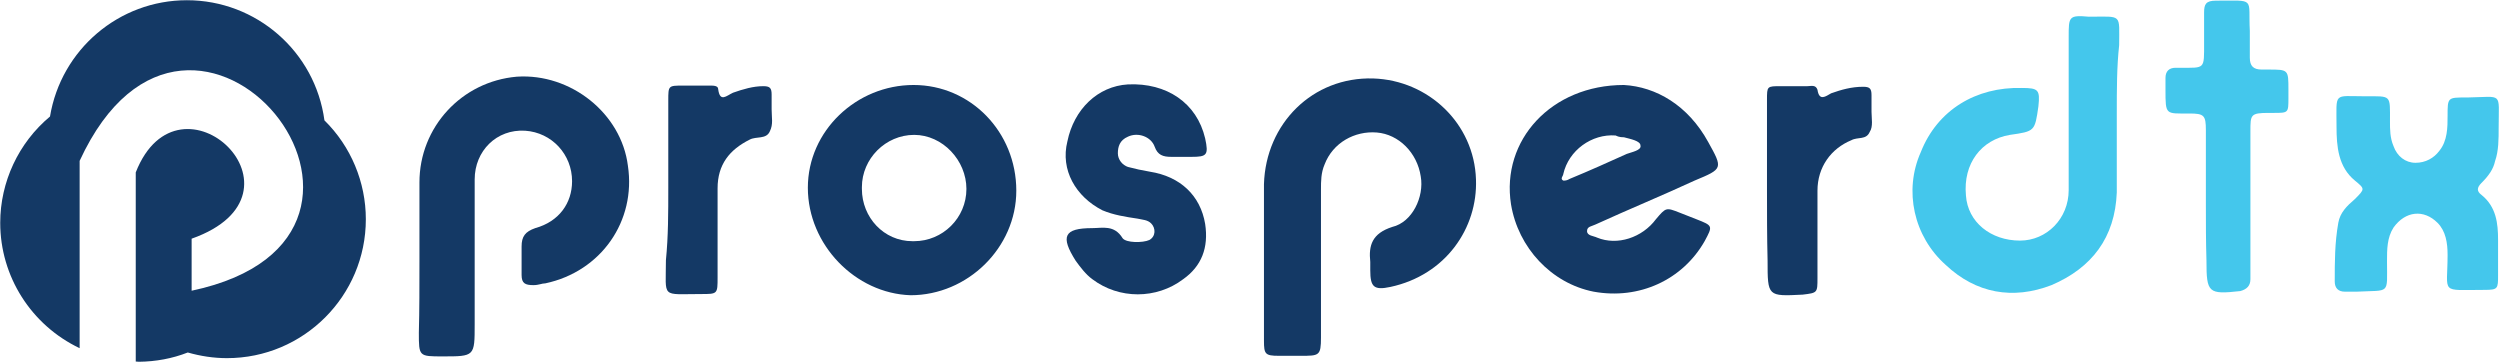
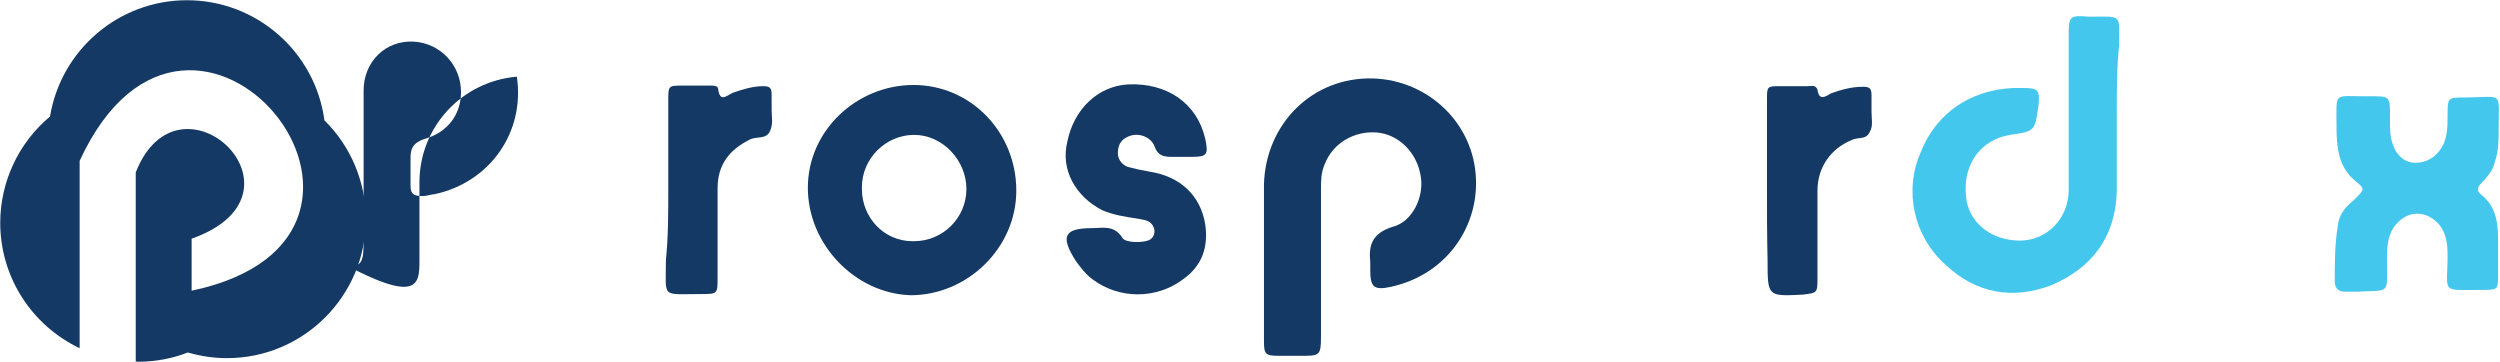
<svg xmlns="http://www.w3.org/2000/svg" xmlns:ns1="http://www.inkscape.org/namespaces/inkscape" xmlns:ns2="http://sodipodi.sourceforge.net/DTD/sodipodi-0.dtd" version="1.1" id="svg1125" ns1:version="1.1.1 (3bf5ae0d25, 2021-09-20)" x="0px" y="0px" viewBox="0 0 1105 160" style="enable-background:new 0 0 1105 160;" xml:space="preserve">
  <style type="text/css">
	.st0{fill:#44C7EC;}
	.st1{fill:#143965;}
	.st2{fill:none;}
</style>
  <ns2:namedview bordercolor="#666666" borderopacity="1.0" id="namedview1127" ns1:current-layer="g1131" ns1:cx="661.42076" ns1:cy="89.923497" ns1:pagecheckerboard="0" ns1:pageopacity="0.0" ns1:pageshadow="2" ns1:window-height="1526" ns1:window-maximized="1" ns1:window-width="2880" ns1:window-x="3" ns1:window-y="-11" ns1:zoom="1.3455882" pagecolor="#ffffff" showgrid="false">
	</ns2:namedview>
  <g id="g1131" ns1:groupmode="layer" ns1:label="Image">
    <g id="g5847" transform="matrix(2.625,0,0,2.625,-178.955,-390.046)">
      <path id="path2145" class="st0" d="M424.6,167.7c0,4.5,0,8.8,0,13.3c-0.3,7.6-4.2,12.7-11,15.6c-6.5,2.5-12.7,1.4-17.8-3.4    c-5.4-4.8-7.1-12.5-4.2-19c2.8-7.1,9.3-11,17-10.8c2.8,0,3.1,0.3,2.8,3.1c-0.6,4.2-0.6,4.2-4.8,4.8c-4.8,0.8-7.9,4.8-7.4,10.2    c0.3,4.5,4.2,7.6,9.1,7.6c4.5,0,8.2-3.7,8.2-8.5c0-8.5,0-17.3,0-25.8c0-3.4,0-3.7,3.4-3.4c5.7,0,5.1-0.6,5.1,4.8    C424.6,159.8,424.6,163.7,424.6,167.7L424.6,167.7z" />
      <path id="path2147" class="st0" d="M488.9,170c0,2,0,4-0.6,5.7c-0.3,1.4-1.1,2.5-2.3,3.7c-0.8,0.8-0.8,1.4,0,2    c2.5,2,2.8,4.8,2.8,7.6c0,2,0,4,0,5.9c0,2.3,0,2.5-2.3,2.5c-7.6,0-6.2,0.8-6.2-5.9c0-2-0.3-4-1.7-5.4c-2.3-2.3-5.4-2-7.4,0.8    c-1.1,1.7-1.1,3.7-1.1,5.7c0,5.7,0.6,4.8-5.1,5.1c-0.6,0-1.4,0-2,0c-1.1,0-1.7-0.6-1.7-1.7c0-3.4,0-6.5,0.6-9.9    c0.3-1.7,1.4-2.8,2.8-4c1.7-1.7,1.7-1.7,0-3.1c-2.8-2.3-3.1-5.7-3.1-9.1c0-5.9-0.6-5.1,4.8-5.1c4.5,0,4.2-0.3,4.2,4.2    c0,1.4,0,2.8,0.6,4.2c0.6,1.7,2,2.8,3.7,2.8s3.1-0.8,4-2c1.4-1.7,1.4-4,1.4-5.9c0-3.1,0-3.1,3.1-3.1h0.3    C489.7,164.9,488.9,164,488.9,170z" />
-       <path id="path2149" class="st0" d="M439.6,182.7c0-4,0-8.2,0-12.2c0-2.5-0.3-2.8-2.8-2.8c-4,0-4,0.3-4-4c0-0.6,0-1.4,0-2    c0-1.1,0.6-1.7,1.7-1.7c0.3,0,0.6,0,0.8,0c4.2,0,4,0.3,4-4.2c0-1.7,0-3.4,0-5.1c0-1.4,0.3-2,2-2c6.8,0,5.4-0.6,5.7,5.1    c0,1.4,0,2.8,0,4.5c0,1.4,0.6,2,2,2c0.3,0,0.8,0,1.1,0c3.4,0,3.4,0,3.4,3.4c0,0.6,0,0.8,0,1.4c0,2.5,0,2.5-2.5,2.5    c-0.3,0-0.6,0-0.8,0c-3.1,0-3.1,0.3-3.1,3.1c0,7.6,0,15.3,0,22.9c0,0.6,0,1.4,0,2c0,1.1-0.6,1.7-1.7,2c-5.4,0.6-5.7,0.3-5.7-5.1    C439.6,189.2,439.6,186.1,439.6,182.7L439.6,182.7z" />
      <path id="path2151" class="st1" d="M281,192.6c0-4.2,0-8.5,0-13c0.3-10.2,8.2-18.1,18.4-17.8c9.3,0.3,17,7.6,17.3,17    c0.3,8.2-5.1,16.1-14.4,18.1c-2.8,0.6-3.4,0-3.4-2.8c0-0.6,0-0.8,0-1.4c-0.3-2.8,0.3-4.8,3.7-5.9c3.4-0.8,5.4-5.1,4.8-8.5    c-0.6-4-3.7-7.1-7.4-7.4s-7.4,1.7-8.8,5.4c-0.6,1.4-0.6,2.8-0.6,4.2c0,8.2,0,16.7,0,24.9c0,3.1-0.3,3.1-3.4,3.1    c-1.1,0-2.3,0-3.7,0c-2.3,0-2.5-0.3-2.5-2.5C281,202,281,197.4,281,192.6L281,192.6z" />
-       <path id="path2153" class="st1" d="M138.8,192.3c0-4.2,0-8.5,0-13c0-9.3,7.1-17,16.4-17.8c9.1-0.6,17.6,6.2,18.7,15    c1.4,9.3-4.5,17.8-13.9,19.8c-0.6,0-1.1,0.3-2,0.3c-1.4,0-2-0.3-2-1.7s0-3.1,0-4.8s0.6-2.5,2.3-3.1c4-1.1,6.2-4.2,6.2-7.9    c0-4.5-3.4-8.2-7.9-8.5c-4.8-0.3-8.5,3.4-8.5,8.2c0,8.2,0,16.4,0,24.4c0,5.4,0,5.4-5.4,5.4c-4,0-4,0-4-4    C138.8,200.8,138.8,196.9,138.8,192.3z" />
-       <path id="path2155" class="st1" d="M341.6,162.9c5.4,0.3,10.8,3.4,14.2,9.6c2.5,4.5,2.5,4.5-2.3,6.5c-5.4,2.5-11,4.8-16.7,7.4    c-0.6,0.3-1.4,0.3-1.4,1.1s1.1,0.8,1.7,1.1c3.4,1.4,7.6,0,9.9-3.1c1.7-2,1.7-2,4-1.1c0.8,0.3,2,0.8,2.8,1.1    c2.8,1.1,2.8,1.1,1.4,3.7c-3.7,6.5-11,9.9-18.7,8.5c-7.1-1.4-12.7-7.4-13.9-14.7C320.9,172.2,329.4,162.9,341.6,162.9L341.6,162.9    z M340.2,171.4c-4-0.3-7.9,2.5-8.8,6.5c0,0.3-0.6,0.8,0,1.1c0.3,0,0.6,0,1.1-0.3c3.4-1.4,6.5-2.8,9.6-4.2c0.8-0.3,2.5-0.6,2.3-1.4    c0-0.8-1.7-1.1-2.8-1.4C341.3,171.7,340.8,171.7,340.2,171.4L340.2,171.4z" />
+       <path id="path2153" class="st1" d="M138.8,192.3c0-4.2,0-8.5,0-13c0-9.3,7.1-17,16.4-17.8c1.4,9.3-4.5,17.8-13.9,19.8c-0.6,0-1.1,0.3-2,0.3c-1.4,0-2-0.3-2-1.7s0-3.1,0-4.8s0.6-2.5,2.3-3.1c4-1.1,6.2-4.2,6.2-7.9    c0-4.5-3.4-8.2-7.9-8.5c-4.8-0.3-8.5,3.4-8.5,8.2c0,8.2,0,16.4,0,24.4c0,5.4,0,5.4-5.4,5.4c-4,0-4,0-4-4    C138.8,200.8,138.8,196.9,138.8,192.3z" />
      <path id="path2157" class="st1" d="M204.2,180.2c0-9.6,8.2-17.3,17.8-17.3s17.3,7.9,17.3,17.8c0,9.6-8.2,17.6-17.8,17.6    C212.2,198,204.2,189.8,204.2,180.2L204.2,180.2z M230.9,180.4c0-4.8-4-9.1-8.8-9.1c-4.8,0-8.8,4-8.8,8.8c0,0,0,0,0,0.3    c0,4.8,3.7,8.8,8.5,8.8h0.3C226.9,189.2,230.9,185.3,230.9,180.4L230.9,180.4z" />
      <path id="path2159" class="st1" d="M252.1,187c1.7,0,3.7-0.6,5.1,1.7c0.6,0.8,3.4,0.8,4.5,0.3c1.1-0.6,1.1-2,0.3-2.8    c-0.6-0.6-1.4-0.6-2.3-0.8c-2-0.3-4-0.6-5.9-1.4c-4.5-2.3-7.1-6.8-5.9-11.6c1.1-5.4,5.1-9.3,10.2-9.6c6.5-0.3,11.6,3.1,13,9.1    c0.6,2.8,0.3,3.1-2.3,3.1c-1.1,0-2.3,0-3.4,0c-1.4,0-2.3-0.3-2.8-1.7c-0.6-1.7-2.8-2.5-4.5-1.7c-1.4,0.6-1.7,1.7-1.7,2.8    c0,1.1,0.8,2,1.7,2.3c1.1,0.3,2.5,0.6,3.7,0.8c5.1,0.8,8.5,4,9.3,8.8c0.6,4-0.6,7.1-3.7,9.3c-4.5,3.4-10.8,3.4-15.3,0    c-1.1-0.8-2-2-2.8-3.1C246.7,188.4,247.3,187,252.1,187L252.1,187z" />
      <path id="path2161" class="st1" d="M180.7,180.2c0-4.8,0-9.9,0-14.7c0-2.5,0-2.5,2.5-2.5c1.4,0,2.8,0,4.5,0c0.6,0,1.4,0,1.4,0.6    c0.3,2.3,1.4,1.1,2.5,0.6c1.7-0.6,3.4-1.1,5.1-1.1c1.1,0,1.4,0.3,1.4,1.4c0,0.8,0,1.7,0,2.5c0,1.4,0.3,2.5-0.3,3.7    c-0.6,1.4-2.3,0.8-3.4,1.4c-3.4,1.7-5.4,4.2-5.4,8.2c0,5.1,0,10.2,0,15c0,2.8,0,2.8-2.8,2.8c-6.8,0-5.9,0.8-5.9-5.7    C180.7,188.4,180.7,184.4,180.7,180.2L180.7,180.2z" />
      <path id="path2163" class="st1" d="M365.7,180.4c0-5.1,0-10.2,0-15c0-2.3,0-2.3,2.3-2.3c1.4,0,2.8,0,4.5,0c0.6,0,1.4-0.3,1.7,0.6    c0.3,2,1.4,1.1,2.3,0.6c1.7-0.6,3.4-1.1,5.4-1.1c1.1,0,1.4,0.3,1.4,1.4c0,0.8,0,1.7,0,2.8c0,1.1,0.3,2.5-0.3,3.4    c-0.6,1.4-2,0.8-3.1,1.4c-3.4,1.4-5.7,4.5-5.7,8.5c0,4.8,0,9.9,0,14.7c0,2.5,0,2.5-2.5,2.8c-5.9,0.3-5.9,0.3-5.9-5.7    C365.7,188.4,365.7,184.4,365.7,180.4z" />
    </g>
    <path id="path2548" class="st1" d="M82.6,0.1c-30,0-55.6,21.8-60.5,51.4c-13.9,11.6-22,28.9-22,47c0,23.7,13.7,45.2,35.1,55.4V71.1   c49.7-107.7,164,33.2,49.5,57.4v-23c56.5-20-5.4-78.4-24.7-29.3v83.6c0.5,0,1,0.1,1.5,0.1c7.4-0.1,14.6-1.4,21.5-4.1   c5.6,1.6,11.4,2.5,17.3,2.5c33.9,0,61.4-27.5,61.4-61.4c0,0,0,0,0,0c0-16.4-6.6-32.2-18.3-43.7C139.3,22.8,113.3,0.1,82.6,0.1z" />
  </g>
  <line class="st2" x1="17.5" y1="318.4" x2="30.7" y2="338" />
</svg>